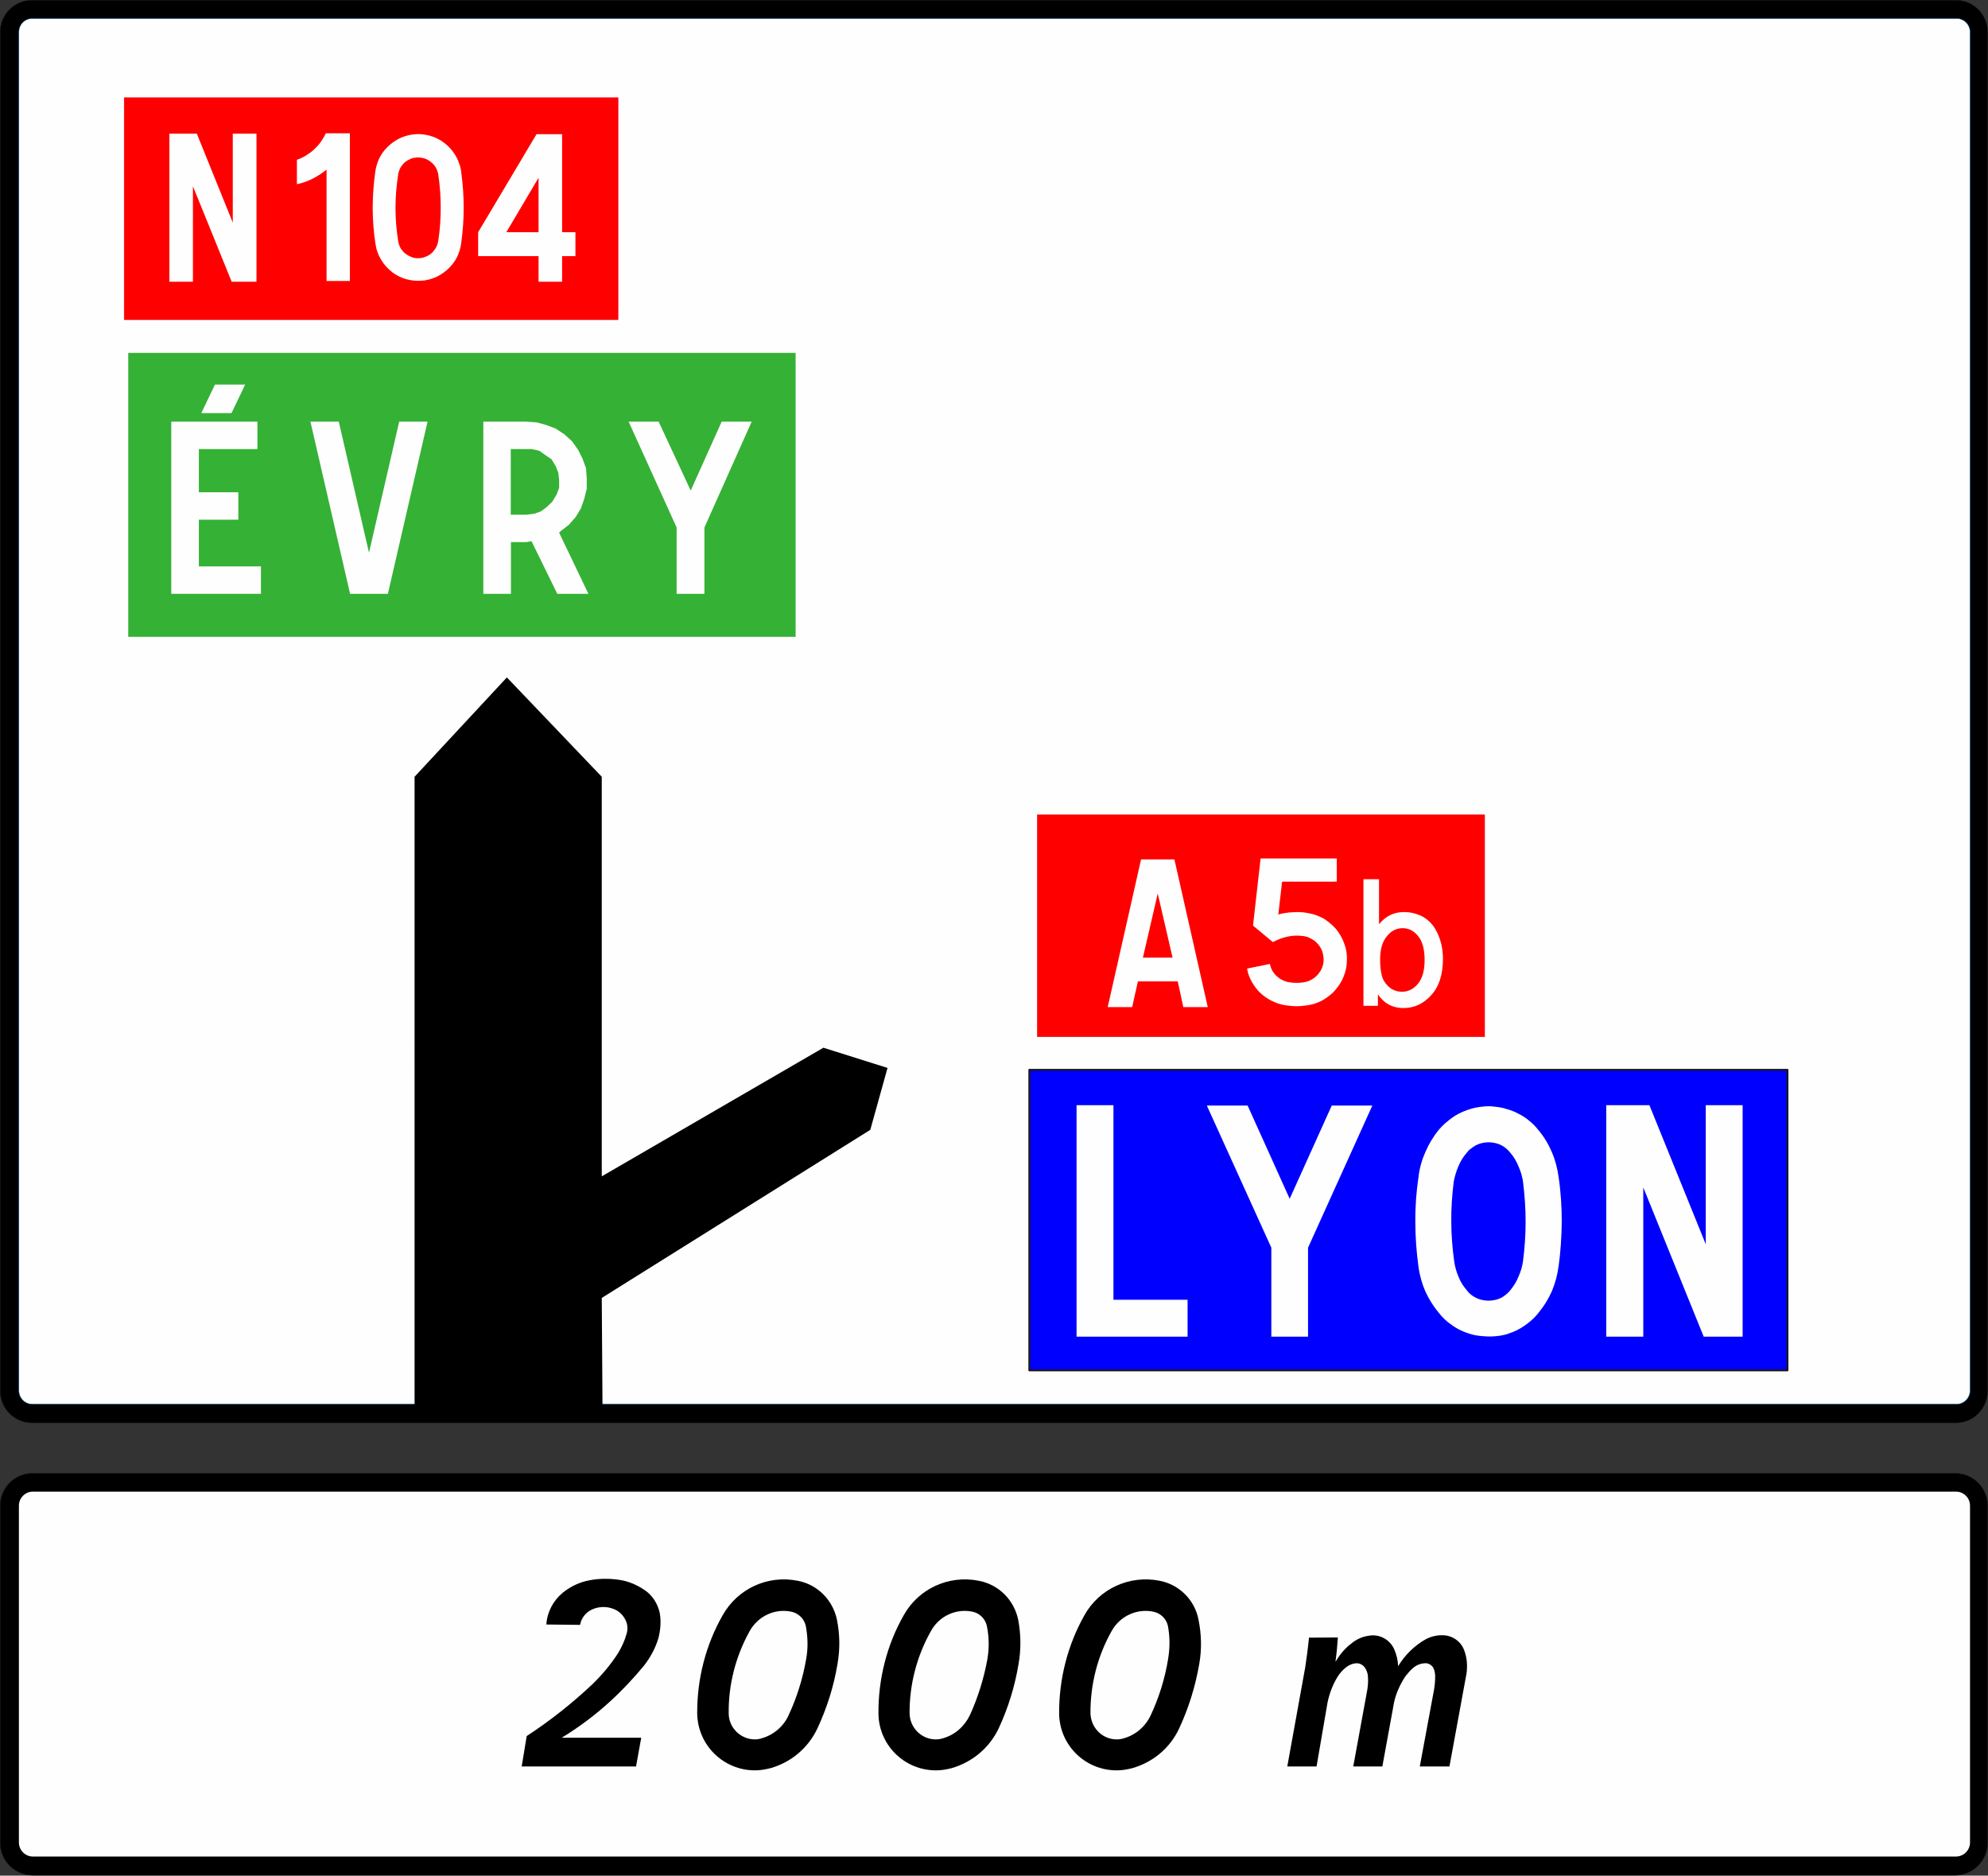
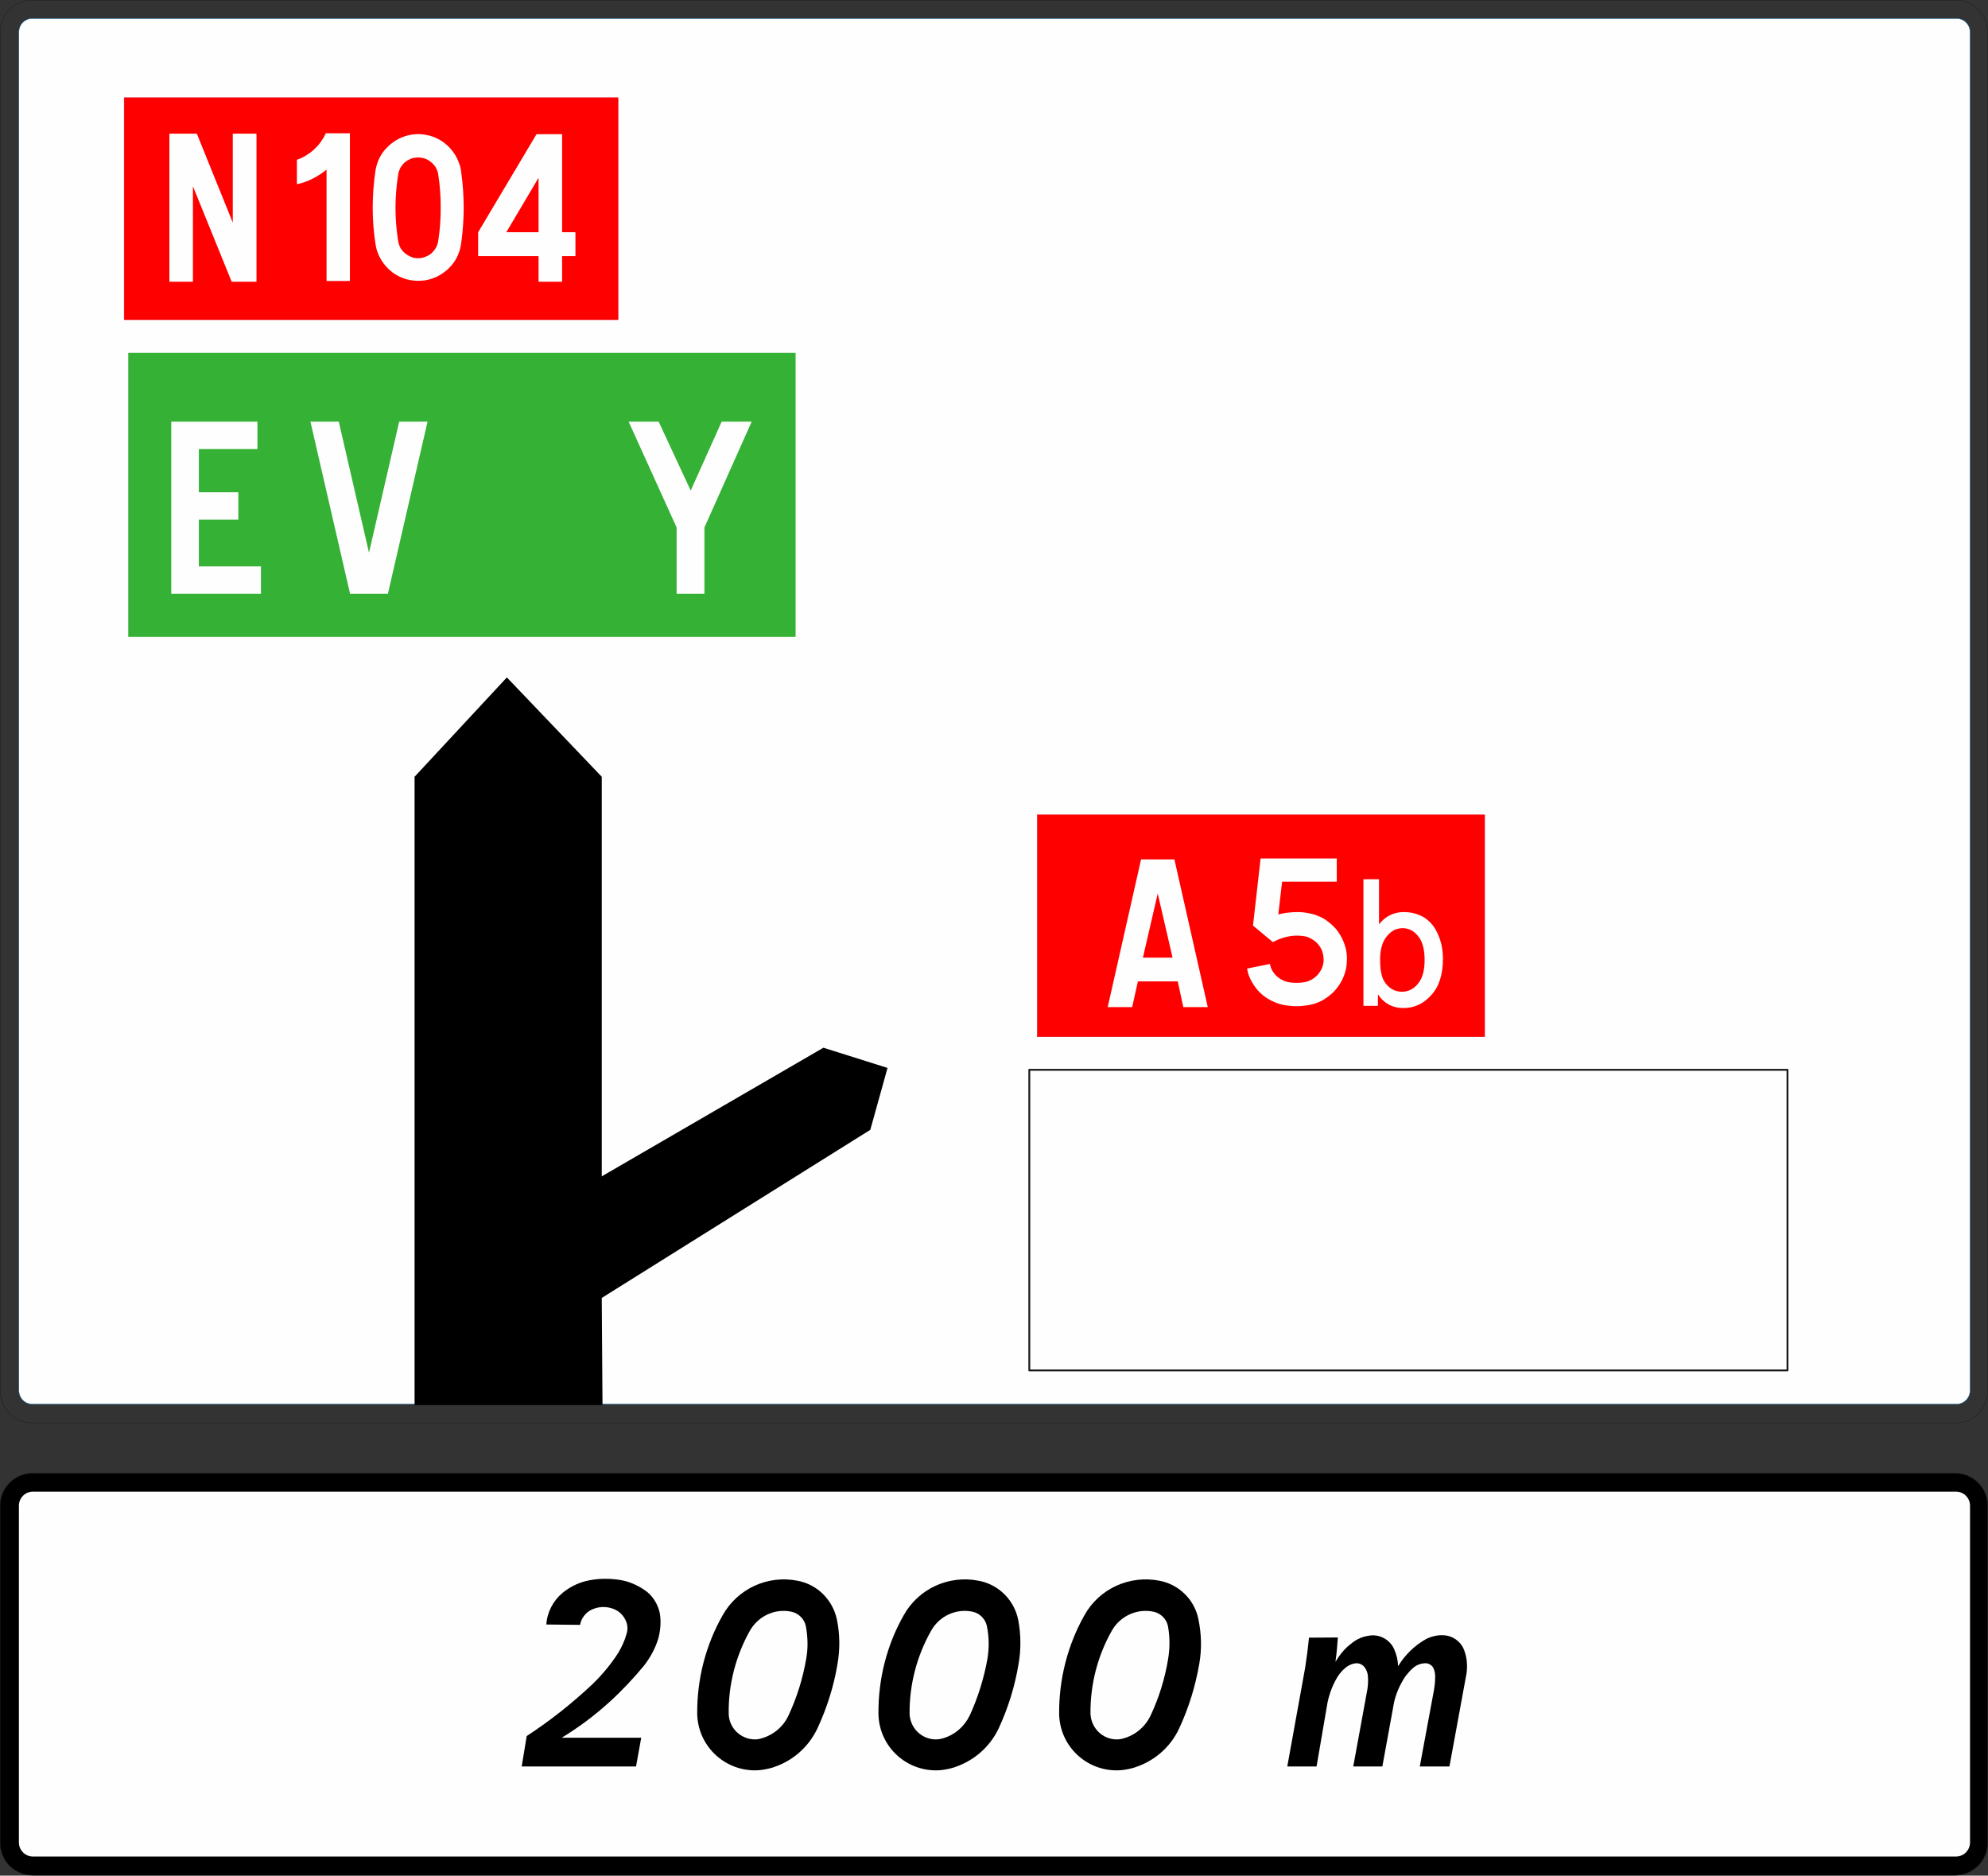
<svg xmlns="http://www.w3.org/2000/svg" xmlns:ns1="http://sodipodi.sourceforge.net/DTD/sodipodi-0.dtd" xmlns:ns2="http://www.inkscape.org/namespaces/inkscape" xmlns:ns3="http://xml.openoffice.org/svg/export" version="1.2" width="107.27mm" height="101.2mm" viewBox="0 0 10727 10120" preserveAspectRatio="xMidYMid" fill-rule="evenodd" stroke-width="28.222" stroke-linejoin="round" xml:space="preserve" id="svg41" ns1:docname="D52b.svg">
  <rect x="0" y="0" width="10727" height="10120" fill="#333333" stroke="none" />
  <ns1:namedview id="namedview41" pagecolor="#ffffff" bordercolor="#000000" borderopacity="0.25" ns2:showpageshadow="2" ns2:pageopacity="0.0" ns2:pagecheckerboard="0" ns2:deskcolor="#d1d1d1" ns2:document-units="mm" fit-margin-top="50" fit-margin-left="50" fit-margin-right="50" fit-margin-bottom="50" />
  <defs class="ClipPathGroup" id="defs2">
    <clipPath id="presentation_clip_path" clipPathUnits="userSpaceOnUse">
      <rect x="0" y="0" width="21001" height="29703" id="rect1" />
    </clipPath>
    <clipPath id="presentation_clip_path_shrink" clipPathUnits="userSpaceOnUse">
      <rect x="21" y="29" width="20959" height="29644" id="rect2" />
    </clipPath>
  </defs>
  <defs class="TextShapeIndex" id="defs3">
    <g ns3:slide="id1" ns3:id-list="id3 id4 id5 id6 id7 id8 id9 id10 id11 id12 id13 id14 id15 id16 id17 id18 id19 id20 id21" id="g2" />
  </defs>
  <defs class="EmbeddedBulletChars" id="defs12">
    <g id="bullet-char-template-57356" transform="matrix(4.8828125e-4,0,0,-4.8828125e-4,0,0)">
      <path d="M 580,1141 1163,571 580,0 -4,571 Z" id="path3" />
    </g>
    <g id="bullet-char-template-57354" transform="matrix(4.8828125e-4,0,0,-4.8828125e-4,0,0)">
      <path d="M 8,1128 H 1137 V 0 H 8 Z" id="path4" />
    </g>
    <g id="bullet-char-template-10146" transform="matrix(4.8828125e-4,0,0,-4.8828125e-4,0,0)">
      <path d="M 174,0 602,739 174,1481 1456,739 Z M 1358,739 309,1346 659,739 Z" id="path5" />
    </g>
    <g id="bullet-char-template-10132" transform="matrix(4.8828125e-4,0,0,-4.8828125e-4,0,0)">
      <path d="M 2015,739 1276,0 H 717 l 543,543 H 174 v 393 h 1086 l -543,545 h 557 z" id="path6" />
    </g>
    <g id="bullet-char-template-10007" transform="matrix(4.8828125e-4,0,0,-4.8828125e-4,0,0)">
      <path d="m 0,-2 c -7,16 -16,29 -25,39 l 381,530 c -94,256 -141,385 -141,387 0,25 13,38 40,38 9,0 21,-2 34,-5 21,4 42,12 65,25 l 27,-13 111,-251 280,301 64,-25 24,25 c 21,-10 41,-24 62,-43 C 886,937 835,863 770,784 769,783 710,716 594,584 L 774,223 c 0,-27 -21,-55 -63,-84 l 16,-20 C 717,90 699,76 672,76 641,76 570,178 457,381 L 164,-76 c -22,-34 -53,-51 -92,-51 -42,0 -63,17 -64,51 -7,9 -10,24 -10,44 0,9 1,19 2,30 z" id="path7" />
    </g>
    <g id="bullet-char-template-10004" transform="matrix(4.8828125e-4,0,0,-4.8828125e-4,0,0)">
      <path d="M 285,-33 C 182,-33 111,30 74,156 52,228 41,333 41,471 c 0,78 14,145 41,201 34,71 87,106 158,106 53,0 88,-31 106,-94 l 23,-176 c 8,-64 28,-97 59,-98 l 735,706 c 11,11 33,17 66,17 42,0 63,-15 63,-46 V 965 c 0,-36 -10,-64 -30,-84 L 442,47 C 390,-6 338,-33 285,-33 Z" id="path8" />
    </g>
    <g id="bullet-char-template-9679" transform="matrix(4.8828125e-4,0,0,-4.8828125e-4,0,0)">
      <path d="M 813,0 C 632,0 489,54 383,161 276,268 223,411 223,592 c 0,181 53,324 160,431 106,107 249,161 430,161 179,0 323,-54 432,-161 108,-107 162,-251 162,-431 0,-180 -54,-324 -162,-431 C 1136,54 992,0 813,0 Z" id="path9" />
    </g>
    <g id="bullet-char-template-8226" transform="matrix(4.8828125e-4,0,0,-4.8828125e-4,0,0)">
      <path d="m 346,457 c -73,0 -137,26 -191,78 -54,51 -81,114 -81,188 0,73 27,136 81,188 54,52 118,78 191,78 73,0 134,-26 185,-79 51,-51 77,-114 77,-187 0,-75 -25,-137 -76,-188 -50,-52 -112,-78 -186,-78 z" id="path10" />
    </g>
    <g id="bullet-char-template-8211" transform="matrix(4.8828125e-4,0,0,-4.8828125e-4,0,0)">
      <path d="M -4,459 H 1135 V 606 H -4 Z" id="path11" />
    </g>
    <g id="bullet-char-template-61548" transform="matrix(4.8828125e-4,0,0,-4.8828125e-4,0,0)">
      <path d="m 173,740 c 0,163 58,303 173,419 116,115 255,173 419,173 163,0 302,-58 418,-173 116,-116 174,-256 174,-419 0,-163 -58,-303 -174,-418 C 1067,206 928,148 765,148 601,148 462,206 346,322 231,437 173,577 173,740 Z" id="path12" />
    </g>
  </defs>
  <g id="g12" transform="translate(-5890,-7588)">
    <g id="id2" class="Master_Slide">
      <g id="bg-id2" class="Background" />
      <g id="bo-id2" class="BackgroundObjects" />
    </g>
  </g>
  <g class="SlideGroup" id="g41" transform="translate(-5890,-7588)">
    <g id="g40">
      <g id="container-id1">
        <g id="id1" class="Slide" clip-path="url(#presentation_clip_path)">
          <g class="Page" id="g39">
            <g class="Group" id="g38">
              <g class="com.sun.star.drawing.ClosedBezierShape" id="g14">
                <g id="id3">
                  <rect class="BoundingBox" stroke="none" fill="none" x="5890" y="7588" width="10727" height="7679" id="rect12" />
-                   <path fill="#000000" stroke="none" d="m 6062,7589 h 10382 c 94,0 171,77 171,171 v 7333 c 0,95 -77,172 -171,172 H 6062 c -94,0 -171,-77 -171,-172 V 7760 c 0,-94 77,-171 171,-171 z" id="path13" />
                  <path fill="none" stroke="#1b1918" stroke-width="2" stroke-linejoin="miter" d="m 6062,7589 h 10382 c 94,0 171,77 171,171 v 7333 c 0,95 -77,172 -171,172 H 6062 c -94,0 -171,-77 -171,-172 V 7760 c 0,-94 77,-171 171,-171 z" id="path14" />
                </g>
              </g>
              <g class="com.sun.star.drawing.ClosedBezierShape" id="g16">
                <g id="id4">
                  <rect class="BoundingBox" stroke="none" fill="none" x="5991" y="7687" width="10531" height="7480" id="rect14" />
                  <path fill="#fefefe" stroke="none" d="m 6064,7688 h 10384 c 39,0 72,32 72,72 v 7331 c 0,40 -33,73 -72,73 H 6064 c -40,0 -72,-33 -72,-73 V 7760 c 0,-40 32,-72 72,-72 z" id="path15" />
                  <path fill="none" stroke="#006ab3" stroke-width="2" stroke-linejoin="miter" d="m 6064,7688 h 10384 c 39,0 72,32 72,72 v 7331 c 0,40 -33,73 -72,73 H 6064 c -40,0 -72,-33 -72,-73 V 7760 c 0,-40 32,-72 72,-72 z" id="path16" />
                </g>
              </g>
              <g class="com.sun.star.drawing.PolyPolygonShape" id="g18">
                <g id="id5">
                  <rect class="BoundingBox" stroke="none" fill="none" x="11438" y="13355" width="4103" height="1633" id="rect16" />
-                   <path fill="#0000ff" stroke="none" d="m 11444,13360 v 1622 h 4091 v -1622 z" id="path17" />
                  <path fill="none" stroke="#1b1918" stroke-width="10" stroke-linejoin="miter" d="m 11444,13360 v 1622 h 4091 v -1622 z" id="path18" />
                </g>
              </g>
              <g class="com.sun.star.drawing.ClosedBezierShape" id="g20">
                <g id="id6">
                  <rect class="BoundingBox" stroke="none" fill="none" x="5890" y="15536" width="10727" height="2172" id="rect18" />
                  <path fill="#000000" stroke="none" d="m 6066,15537 h 10374 c 96,0 175,78 175,175 v 1819 c 0,96 -79,175 -175,175 H 6066 c -97,0 -175,-78 -175,-175 v -1819 c 0,-97 78,-175 175,-175 z" id="path19" />
                  <path fill="none" stroke="#1b1918" stroke-width="2" stroke-linejoin="miter" d="m 6066,15537 h 10374 c 96,0 175,78 175,175 v 1819 c 0,96 -79,175 -175,175 H 6066 c -97,0 -175,-78 -175,-175 v -1819 c 0,-97 78,-175 175,-175 z" id="path20" />
                </g>
              </g>
              <g class="com.sun.star.drawing.ClosedBezierShape" id="g21">
                <g id="id7">
                  <rect class="BoundingBox" stroke="none" fill="none" x="5992" y="15636" width="10529" height="1970" id="rect20" />
                  <path fill="#fefefe" stroke="none" d="m 6068,15636 h 10376 c 42,0 76,34 76,76 v 1817 c 0,42 -34,76 -76,76 H 6068 c -42,0 -76,-34 -76,-76 v -1817 c 0,-42 34,-76 76,-76 z" id="path21" />
                </g>
              </g>
              <g class="com.sun.star.drawing.PolyPolygonShape" id="g22">
                <g id="id8">
                  <rect class="BoundingBox" stroke="none" fill="none" x="8127" y="11243" width="2553" height="3928" id="rect21" />
                  <path fill="#000000" stroke="none" d="m 8127,15169 h 1014 l -4,-578 1449,-907 93,-334 -346,-109 -1196,694 v -2156 l -512,-536 -498,536 z" id="path22" />
                </g>
              </g>
              <g class="com.sun.star.drawing.PolyPolygonShape" id="g24">
                <g id="id9">
                  <rect class="BoundingBox" stroke="none" fill="none" x="6559" y="8114" width="2668" height="1201" id="rect22" />
                  <path fill="#ff0000" stroke="none" d="M 6560,9313 H 9225 V 8115 H 6560 Z" id="path23" />
                  <path fill="none" stroke="#e30016" stroke-width="2" stroke-linejoin="miter" d="M 6560,9313 H 9225 V 8115 H 6560 Z" id="path24" />
                </g>
              </g>
              <g class="com.sun.star.drawing.PolyPolygonShape" id="g26">
                <g id="id10">
                  <rect class="BoundingBox" stroke="none" fill="none" x="11485" y="11983" width="2418" height="1202" id="rect24" />
                  <path fill="#ff0000" stroke="none" d="m 11487,13182 h 2414 v -1198 h -2414 z" id="path25" />
                  <path fill="none" stroke="#e30016" stroke-width="2" stroke-linejoin="miter" d="m 11487,13182 h 2414 v -1198 h -2414 z" id="path26" />
                </g>
              </g>
              <g class="com.sun.star.drawing.ClosedBezierShape" id="g27">
                <g id="id11">
                  <rect class="BoundingBox" stroke="none" fill="none" x="8705" y="16106" width="5102" height="1035" id="rect26" />
                  <path fill="#000000" stroke="none" d="m 8705,17119 27,-164 v 0 c 127,-83 247,-178 358,-283 v 0 c 51,-50 97,-105 136,-166 v 0 c 19,-32 35,-66 45,-103 7,-22 6,-46 -3,-68 v 0 c -13,-30 -35,-53 -65,-65 -34,-14 -72,-15 -106,-3 v 0 c -40,13 -70,47 -77,88 l -182,-2 v 0 c 4,-66 37,-129 88,-171 v 0 c 37,-30 78,-51 124,-63 v 0 c 61,-15 125,-16 188,-6 v 0 c 46,8 88,26 127,52 44,28 74,75 85,126 v 0 c 8,46 4,93 -8,138 -16,53 -43,102 -77,146 v 0 c -57,69 -119,135 -185,195 v 0 c -80,73 -167,138 -259,194 h 429 l -28,155 z m 0,0 z m 1701,-792 c -22,-106 -105,-190 -212,-210 v 0 c -161,-32 -323,42 -404,185 v 0 c -92,161 -139,345 -138,530 v 0 c 2,172 142,309 314,308 27,0 54,-5 82,-12 v 0 c 112,-32 203,-109 253,-215 v 0 c 51,-110 88,-226 108,-347 14,-79 13,-160 -3,-239 z m 0,0 z m -168,34 c -8,-38 -39,-69 -78,-77 v 0 c -89,-19 -179,24 -224,103 v 0 c -76,136 -116,290 -114,445 v 0 c 0,78 64,141 142,141 12,0 24,-2 36,-6 v 0 c 64,-18 118,-64 145,-124 v 0 c 45,-96 77,-199 95,-304 v 0 c 11,-60 9,-119 -2,-178 z m 0,0 z m 1146,-34 c -22,-106 -105,-190 -213,-210 v 0 c -161,-32 -324,42 -404,185 v 0 c -92,161 -138,345 -137,530 v 0 c 1,172 141,309 312,308 28,0 56,-5 83,-12 v 0 c 111,-32 204,-109 254,-215 v 0 c 51,-110 87,-226 107,-347 14,-79 13,-160 -2,-239 z m 0,0 z m -169,34 c -8,-38 -39,-69 -77,-77 -90,-19 -180,24 -224,103 v 0 c -77,136 -117,290 -116,445 v 0 c 1,78 64,141 142,141 12,0 25,-2 38,-6 v 0 c 64,-18 116,-64 145,-124 v 0 c 44,-96 76,-199 95,-304 10,-60 9,-119 -3,-178 z m 0,0 z m 1142,-34 c -20,-106 -104,-190 -210,-210 -161,-32 -325,42 -405,185 v 0 c -91,161 -138,345 -137,530 v 0 c 1,172 141,309 312,308 29,0 56,-5 83,-12 v 0 c 112,-32 204,-109 253,-215 v 0 c 51,-110 87,-226 108,-347 v 0 c 14,-79 12,-160 -4,-239 z m 0,0 z m -165,34 c -8,-38 -39,-69 -78,-77 v 0 c -89,-19 -181,24 -225,103 v 0 c -77,136 -116,290 -115,445 v 0 c 2,78 64,141 142,141 13,0 25,-2 38,-6 64,-18 117,-64 145,-124 v 0 c 45,-96 77,-199 94,-304 10,-60 10,-119 -1,-178 z m 0,0 z m 644,758 97,-536 v 0 c 8,-53 15,-106 20,-159 l 156,-1 c -3,44 -7,88 -13,131 v 0 c 22,-36 49,-71 84,-97 v 0 c 27,-23 59,-38 93,-43 59,-12 118,20 141,75 12,28 19,58 20,89 v 0 c 37,-61 90,-113 152,-147 36,-18 77,-25 116,-17 v 0 c 42,10 77,41 90,82 v 0 c 14,39 17,81 11,122 l -92,501 h -160 l 77,-415 v 0 c 4,-24 6,-47 6,-71 0,-16 -3,-31 -10,-46 -7,-13 -20,-22 -36,-25 v 0 c -28,-1 -54,8 -75,27 v 0 c -15,13 -27,28 -40,44 v 0 c -28,43 -50,90 -61,141 l -63,345 h -157 l 76,-415 c 4,-24 5,-49 3,-73 -1,-16 -7,-30 -14,-42 v 0 c -10,-16 -27,-27 -47,-27 -24,1 -46,12 -64,28 v 0 c -14,12 -27,27 -38,44 v 0 c -27,44 -45,92 -55,141 l -59,344 z" id="path27" />
                </g>
              </g>
              <g class="com.sun.star.drawing.ClosedBezierShape" id="g28">
                <g id="id12">
                  <rect class="BoundingBox" stroke="none" fill="none" x="6803" y="8307" width="2193" height="802" id="rect27" />
                  <path fill="#fefefe" stroke="none" d="m 8796,8841 v -294 l -174,294 z m 0,0 z m 0,267 v -138 h -326 v -129 l 315,-529 h 138 v 529 h 72 v 129 h -72 v 138 z m 0,0 z m -541,-222 c 9,-59 13,-118 13,-177 0,-60 -4,-119 -13,-178 -2,-15 -8,-30 -15,-42 -8,-12 -18,-22 -29,-30 -12,-9 -24,-15 -38,-18 -14,-4 -29,-4 -44,-2 -11,1 -23,5 -33,11 -11,5 -20,12 -28,20 -8,8 -15,18 -20,28 -5,12 -9,23 -10,35 -9,59 -14,118 -14,177 0,59 5,117 14,176 2,15 7,29 14,42 8,12 18,23 29,31 11,8 24,14 38,19 14,4 28,4 44,2 12,-2 23,-6 33,-11 11,-5 20,-12 28,-20 8,-9 15,-18 20,-28 6,-11 9,-23 11,-35 z m 0,0 z m 123,18 c -4,27 -12,51 -23,73 -11,22 -26,41 -43,58 -17,17 -37,31 -59,43 -22,11 -46,19 -71,23 -16,2 -31,2 -47,2 -16,-1 -31,-3 -46,-7 -15,-3 -29,-9 -43,-15 -13,-7 -26,-14 -38,-23 -12,-9 -22,-19 -33,-30 -10,-11 -19,-23 -27,-36 -8,-13 -15,-27 -20,-41 -6,-14 -9,-30 -12,-47 -10,-64 -15,-129 -15,-195 0,-65 5,-130 14,-195 4,-26 11,-50 22,-73 12,-23 26,-43 44,-60 18,-18 38,-32 60,-44 22,-11 46,-19 72,-23 16,-2 32,-3 47,-2 16,1 31,4 45,7 15,4 29,9 43,16 13,6 26,14 38,23 12,9 23,19 33,30 10,11 19,23 27,36 8,13 15,27 20,42 6,14 10,30 12,46 9,65 14,131 14,197 0,66 -5,131 -14,195 z m 0,0 z m -886,-322 v -132 c 18,-6 34,-14 49,-23 16,-10 30,-20 43,-32 13,-12 25,-25 36,-40 10,-14 20,-30 27,-46 v -2 h 131 v 797 h -126 v -602 l -2,3 c -24,19 -49,35 -75,48 -26,13 -54,23 -83,29 z m 0,0 z m -688,526 v -799 h 148 l 194,480 v -480 h 128 v 799 h -134 l -209,-515 v 515 z" id="path28" />
                </g>
              </g>
              <g class="com.sun.star.drawing.ClosedBezierShape" id="g29">
                <g id="id13">
                  <rect class="BoundingBox" stroke="none" fill="none" x="11866" y="12220" width="1811" height="808" id="rect28" />
                  <path fill="#fefefe" stroke="none" d="m 12057,12755 h 160 l -80,-346 z m 0,0 z m 1268,260 h -78 v -683 h 84 v 243 c 35,-44 80,-66 135,-66 31,0 59,6 87,18 27,12 49,30 67,52 17,22 31,50 41,81 10,31 15,65 15,101 0,85 -21,150 -63,196 -42,47 -92,70 -151,70 -58,0 -104,-25 -137,-74 z m 0,0 z m 12,-250 c 0,53 7,92 21,116 24,39 57,58 97,58 33,0 62,-14 86,-43 24,-29 36,-71 36,-128 0,-59 -12,-102 -35,-129 -23,-29 -51,-43 -83,-43 -34,0 -62,14 -86,44 -24,29 -36,70 -36,125 z m 0,0 z m -595,24 c 3,13 7,25 13,36 7,11 14,21 24,30 9,8 20,16 31,21 11,6 24,10 37,12 13,2 26,3 39,3 14,0 27,-1 40,-3 17,-3 33,-9 47,-18 14,-9 26,-20 35,-33 10,-13 17,-28 21,-44 4,-16 4,-32 1,-49 -2,-14 -6,-27 -12,-38 -6,-12 -14,-22 -23,-31 -10,-10 -20,-17 -32,-23 -12,-7 -24,-11 -37,-13 -14,-2 -29,-3 -43,-3 -15,1 -29,2 -43,5 -14,3 -28,7 -42,12 -13,5 -26,11 -40,18 l -107,-89 41,-362 h 411 v 125 h -295 l -20,173 -1,4 c 26,-7 53,-11 79,-12 27,-2 53,-1 79,4 18,3 34,7 50,13 16,6 31,13 45,22 13,9 26,19 38,30 12,11 23,23 32,36 10,14 18,28 25,43 6,14 12,30 16,45 4,16 6,33 7,49 0,17 -1,34 -3,51 -4,27 -13,52 -25,76 -13,24 -28,44 -46,63 -19,18 -40,33 -63,46 -24,12 -49,20 -76,24 -19,3 -39,5 -59,5 -20,0 -40,-2 -60,-5 -26,-4 -50,-12 -74,-24 -22,-11 -43,-25 -61,-42 -18,-17 -33,-37 -46,-60 -13,-22 -22,-46 -26,-72 z m 0,0 z m -875,233 180,-797 h 180 l 180,797 h -132 l -30,-139 h -215 l -31,139 z" id="path29" />
                </g>
              </g>
              <g class="com.sun.star.drawing.ClosedBezierShape" id="g30">
                <g id="id14">
                  <rect class="BoundingBox" stroke="none" fill="none" x="11698" y="13551" width="3596" height="1250" id="rect29" />
                  <path fill="#fefefe" stroke="none" d="m 11699,14800 v -1249 h 199 v 1050 h 400 v 199 z m 0,0 z m 1051,0 v -480 l -348,-767 h 220 l 227,503 227,-503 h 219 l -347,767 v 480 z m 0,0 z m 1550,-379 v -2 c -6,47 -18,92 -36,135 -19,43 -43,82 -73,118 -15,19 -31,35 -50,50 -18,15 -38,28 -58,39 -20,11 -42,19 -63,26 -22,6 -45,10 -67,11 -22,2 -44,1 -66,-1 -22,-2 -44,-5 -65,-12 -21,-6 -42,-15 -62,-25 -20,-11 -39,-24 -57,-38 -18,-15 -34,-31 -49,-50 -30,-36 -54,-75 -73,-116 -18,-42 -31,-87 -37,-133 -11,-79 -17,-160 -17,-241 -1,-81 5,-162 17,-243 5,-46 18,-92 37,-135 19,-44 43,-84 73,-121 8,-9 16,-17 24,-25 7,-7 16,-15 24,-21 19,-16 38,-29 59,-40 20,-10 41,-19 62,-25 22,-7 44,-11 66,-13 22,-3 44,-3 66,0 22,2 44,6 65,13 22,6 43,14 63,25 20,10 40,22 57,37 18,14 35,31 49,49 31,36 55,76 74,120 19,44 31,90 37,136 12,80 17,160 17,241 -1,81 -6,161 -17,241 z m 0,0 z m -192,-28 c 9,-71 14,-142 14,-214 0,-71 -5,-143 -14,-215 -4,-28 -12,-55 -24,-82 -11,-28 -26,-53 -45,-75 -13,-16 -28,-29 -46,-39 -18,-9 -36,-14 -55,-16 -19,-2 -38,0 -58,5 -19,5 -37,15 -52,28 -5,3 -9,6 -13,10 -3,3 -6,7 -9,11 -20,22 -35,47 -47,75 -11,27 -20,55 -25,84 -9,72 -14,144 -13,216 0,71 6,143 16,215 4,28 12,55 23,81 11,28 26,51 45,73 12,16 27,29 45,38 18,10 37,15 57,17 19,2 38,0 58,-5 19,-5 37,-15 52,-28 4,-3 8,-7 12,-11 4,-4 7,-7 10,-11 19,-23 34,-47 45,-75 12,-27 20,-54 24,-82 z m 0,0 z m 449,407 v -1249 h 233 l 304,750 v -750 h 199 v 1249 h -210 l -326,-805 v 805 z" id="path30" />
                </g>
              </g>
              <g class="com.sun.star.drawing.PolyPolygonShape" id="g31">
                <g id="id15">
                  <rect class="BoundingBox" stroke="none" fill="none" x="6582" y="9492" width="3602" height="1533" id="rect30" />
                  <path fill="#35b135" stroke="none" d="m 6582,11024 h 3601 V 9492 H 6582 Z" id="path31" />
                </g>
              </g>
              <g class="com.sun.star.drawing.PolyPolygonShape" id="g32">
                <g id="id16">
                  <rect class="BoundingBox" stroke="none" fill="none" x="6814" y="9862" width="485" height="931" id="rect31" />
                  <path fill="#fefefe" stroke="none" d="m 6814,10792 v -929 h 465 v 148 h -316 v 233 h 213 v 148 h -213 v 252 h 335 v 148 z" id="path32" />
                </g>
              </g>
              <g class="com.sun.star.drawing.PolyPolygonShape" id="g33">
                <g id="id17">
                  <rect class="BoundingBox" stroke="none" fill="none" x="6975" y="9663" width="239" height="155" id="rect32" />
-                   <path fill="#fefefe" stroke="none" d="m 6976,9817 74,-154 h 163 l -74,154 z" id="path33" />
                </g>
              </g>
              <g class="com.sun.star.drawing.PolyPolygonShape" id="g34">
                <g id="id18">
                  <rect class="BoundingBox" stroke="none" fill="none" x="7565" y="9863" width="633" height="930" id="rect33" />
                  <path fill="#fefefe" stroke="none" d="m 7565,9863 214,929 h 204 l 214,-929 h -153 l -163,707 -163,-707 z" id="path34" />
                </g>
              </g>
              <g class="com.sun.star.drawing.PolyPolygonShape" id="g35">
                <g id="id19">
                  <rect class="BoundingBox" stroke="none" fill="none" x="8498" y="9863" width="568" height="930" id="rect34" />
-                   <path fill="#fefefe" stroke="none" d="m 8498,10792 v -929 h 232 l 56,4 51,14 51,19 48,32 41,37 33,47 23,46 19,52 4,56 v 55 l -14,56 -18,51 -28,46 -37,42 -43,33 -9,9 158,330 h -168 l -139,-284 -28,5 h -83 v 279 z" id="path35" />
                </g>
              </g>
              <g class="com.sun.star.drawing.PolyPolygonShape" id="g36">
                <g id="id20">
                  <rect class="BoundingBox" stroke="none" fill="none" x="8646" y="10011" width="263" height="355" id="rect35" />
                  <path fill="#35b135" stroke="none" d="m 8646,10365 h 84 l 42,-5 37,-13 32,-24 29,-28 23,-38 14,-37 v -41 l -4,-38 -14,-37 -23,-38 -34,-23 -32,-23 -42,-9 h -28 -84 z" id="path36" />
                </g>
              </g>
              <g class="com.sun.star.drawing.PolyPolygonShape" id="g37">
                <g id="id21">
                  <rect class="BoundingBox" stroke="none" fill="none" x="9282" y="9863" width="665" height="930" id="rect36" />
                  <path fill="#fefefe" stroke="none" d="m 9541,10792 v -358 l -259,-571 h 162 l 173,372 167,-372 h 162 l -255,571 v 358 z" id="path37" />
                </g>
              </g>
            </g>
          </g>
        </g>
      </g>
    </g>
  </g>
</svg>